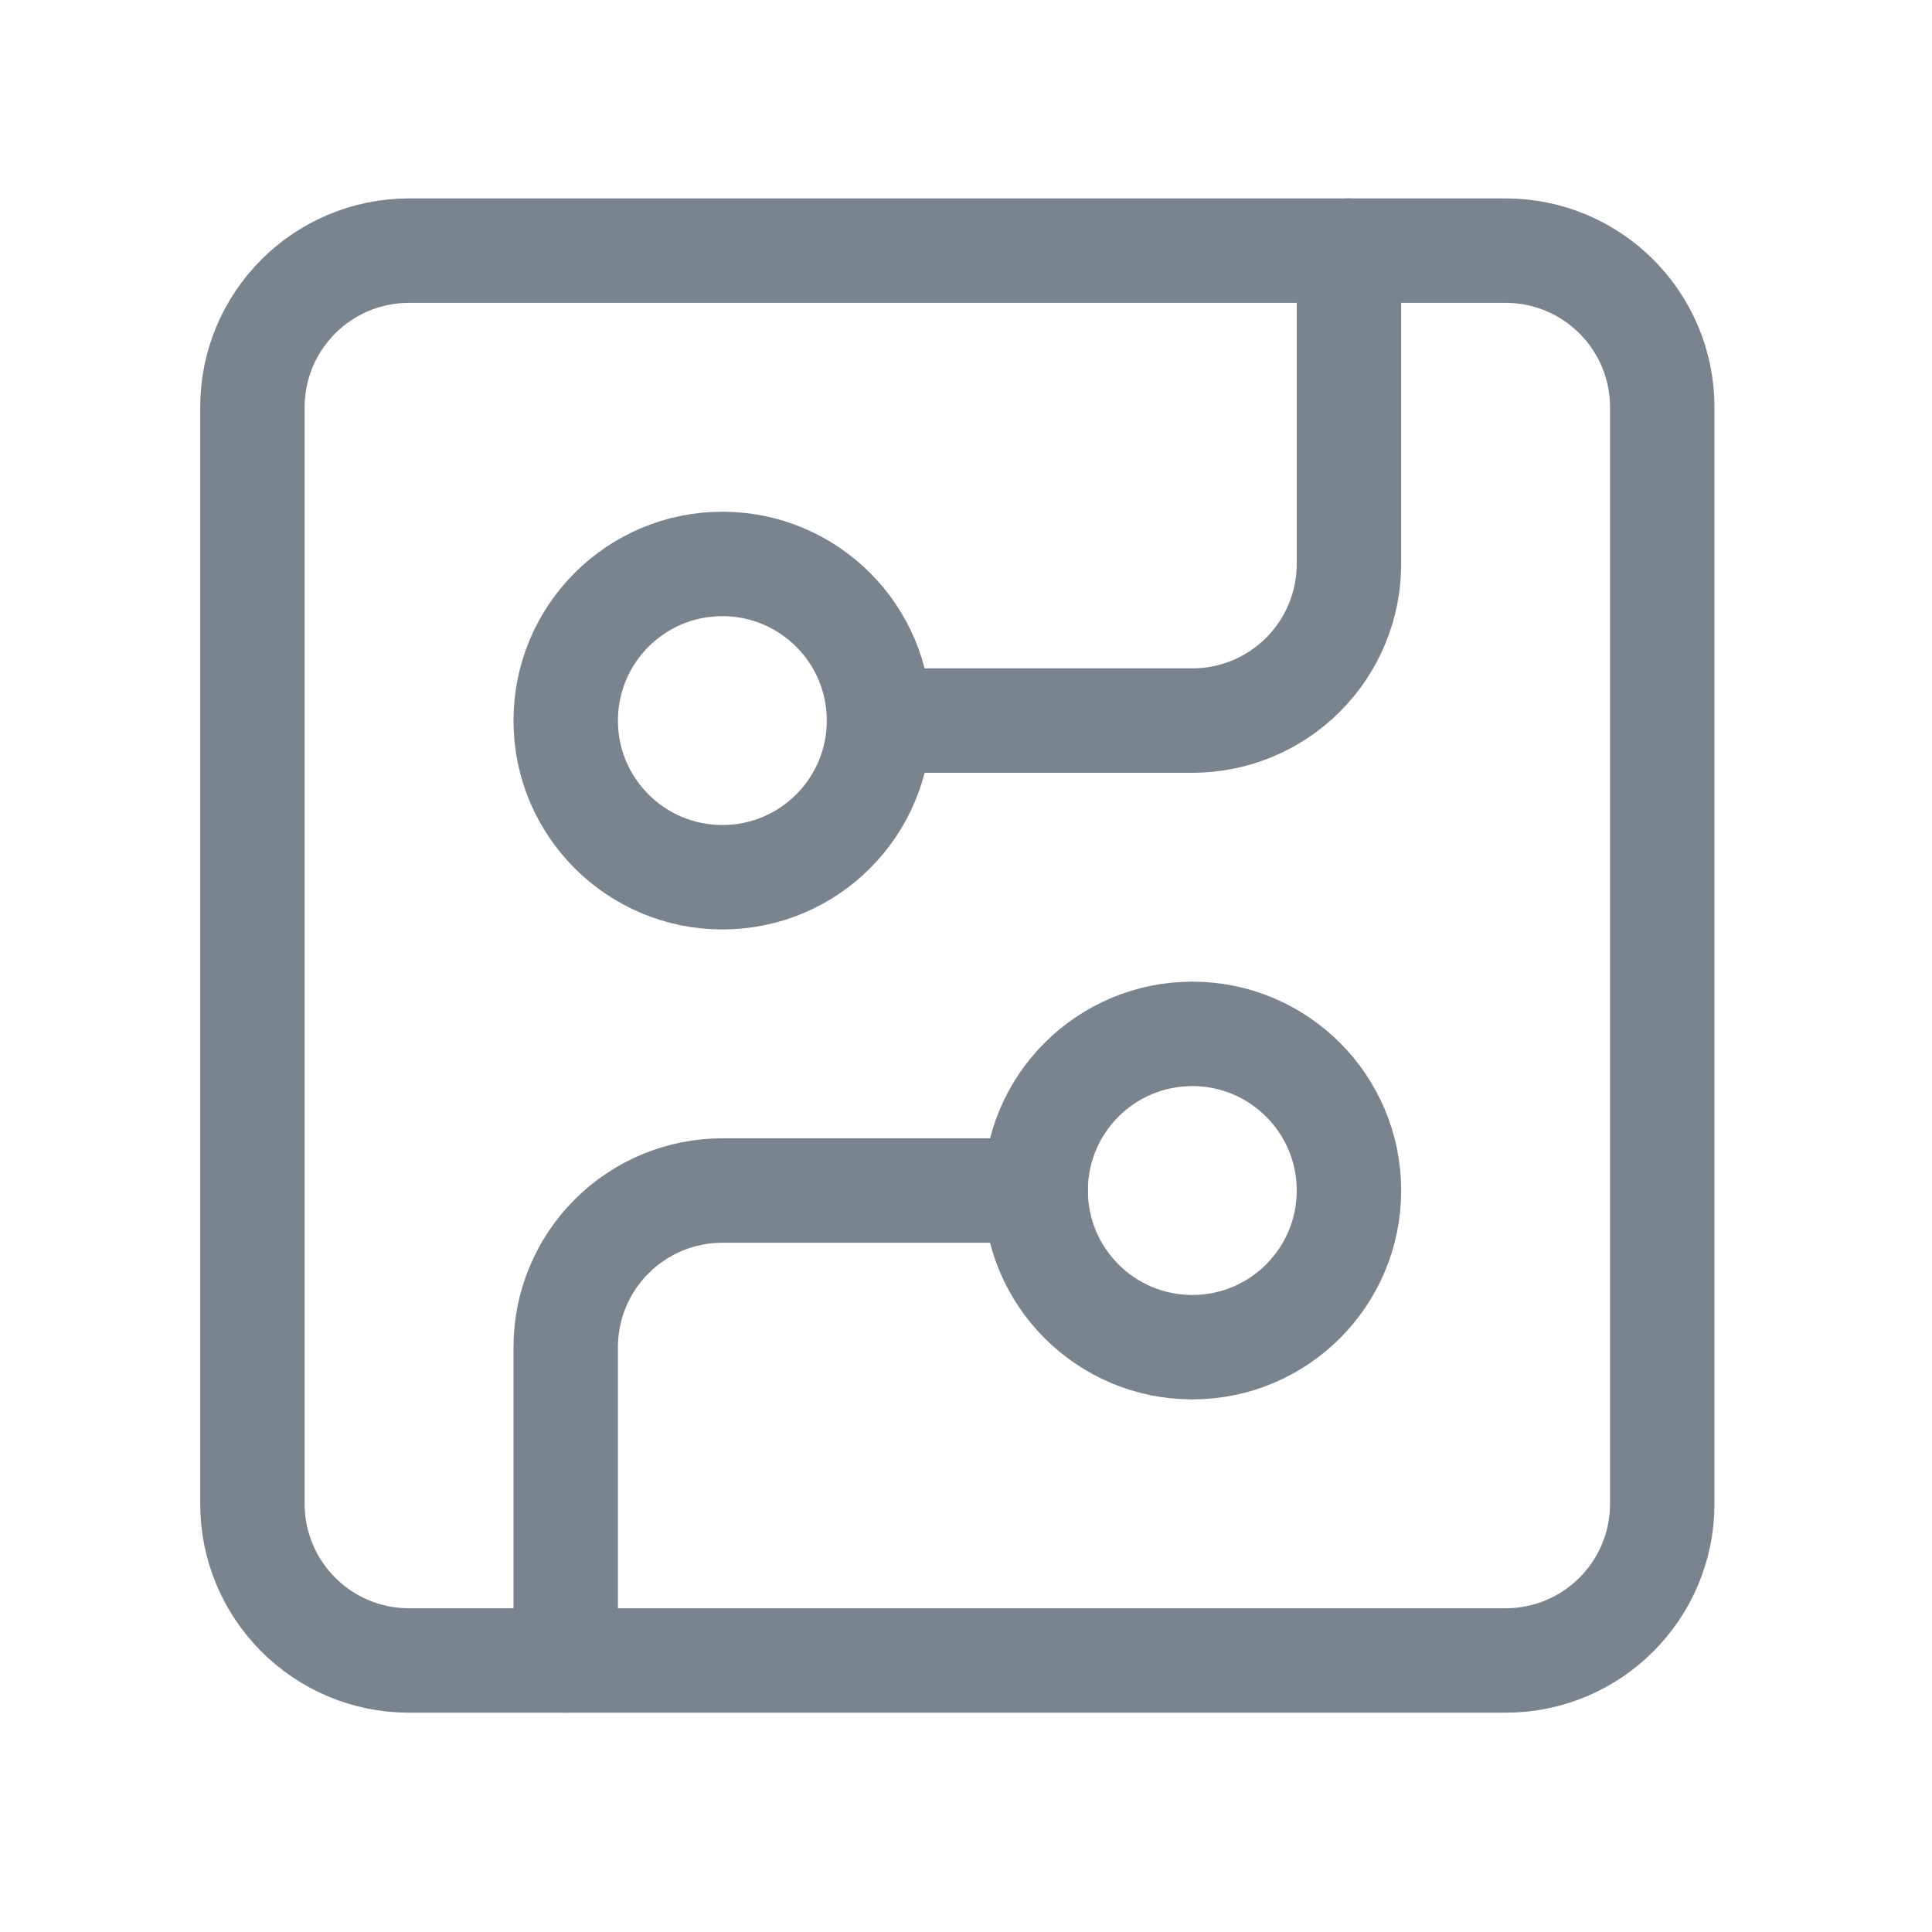
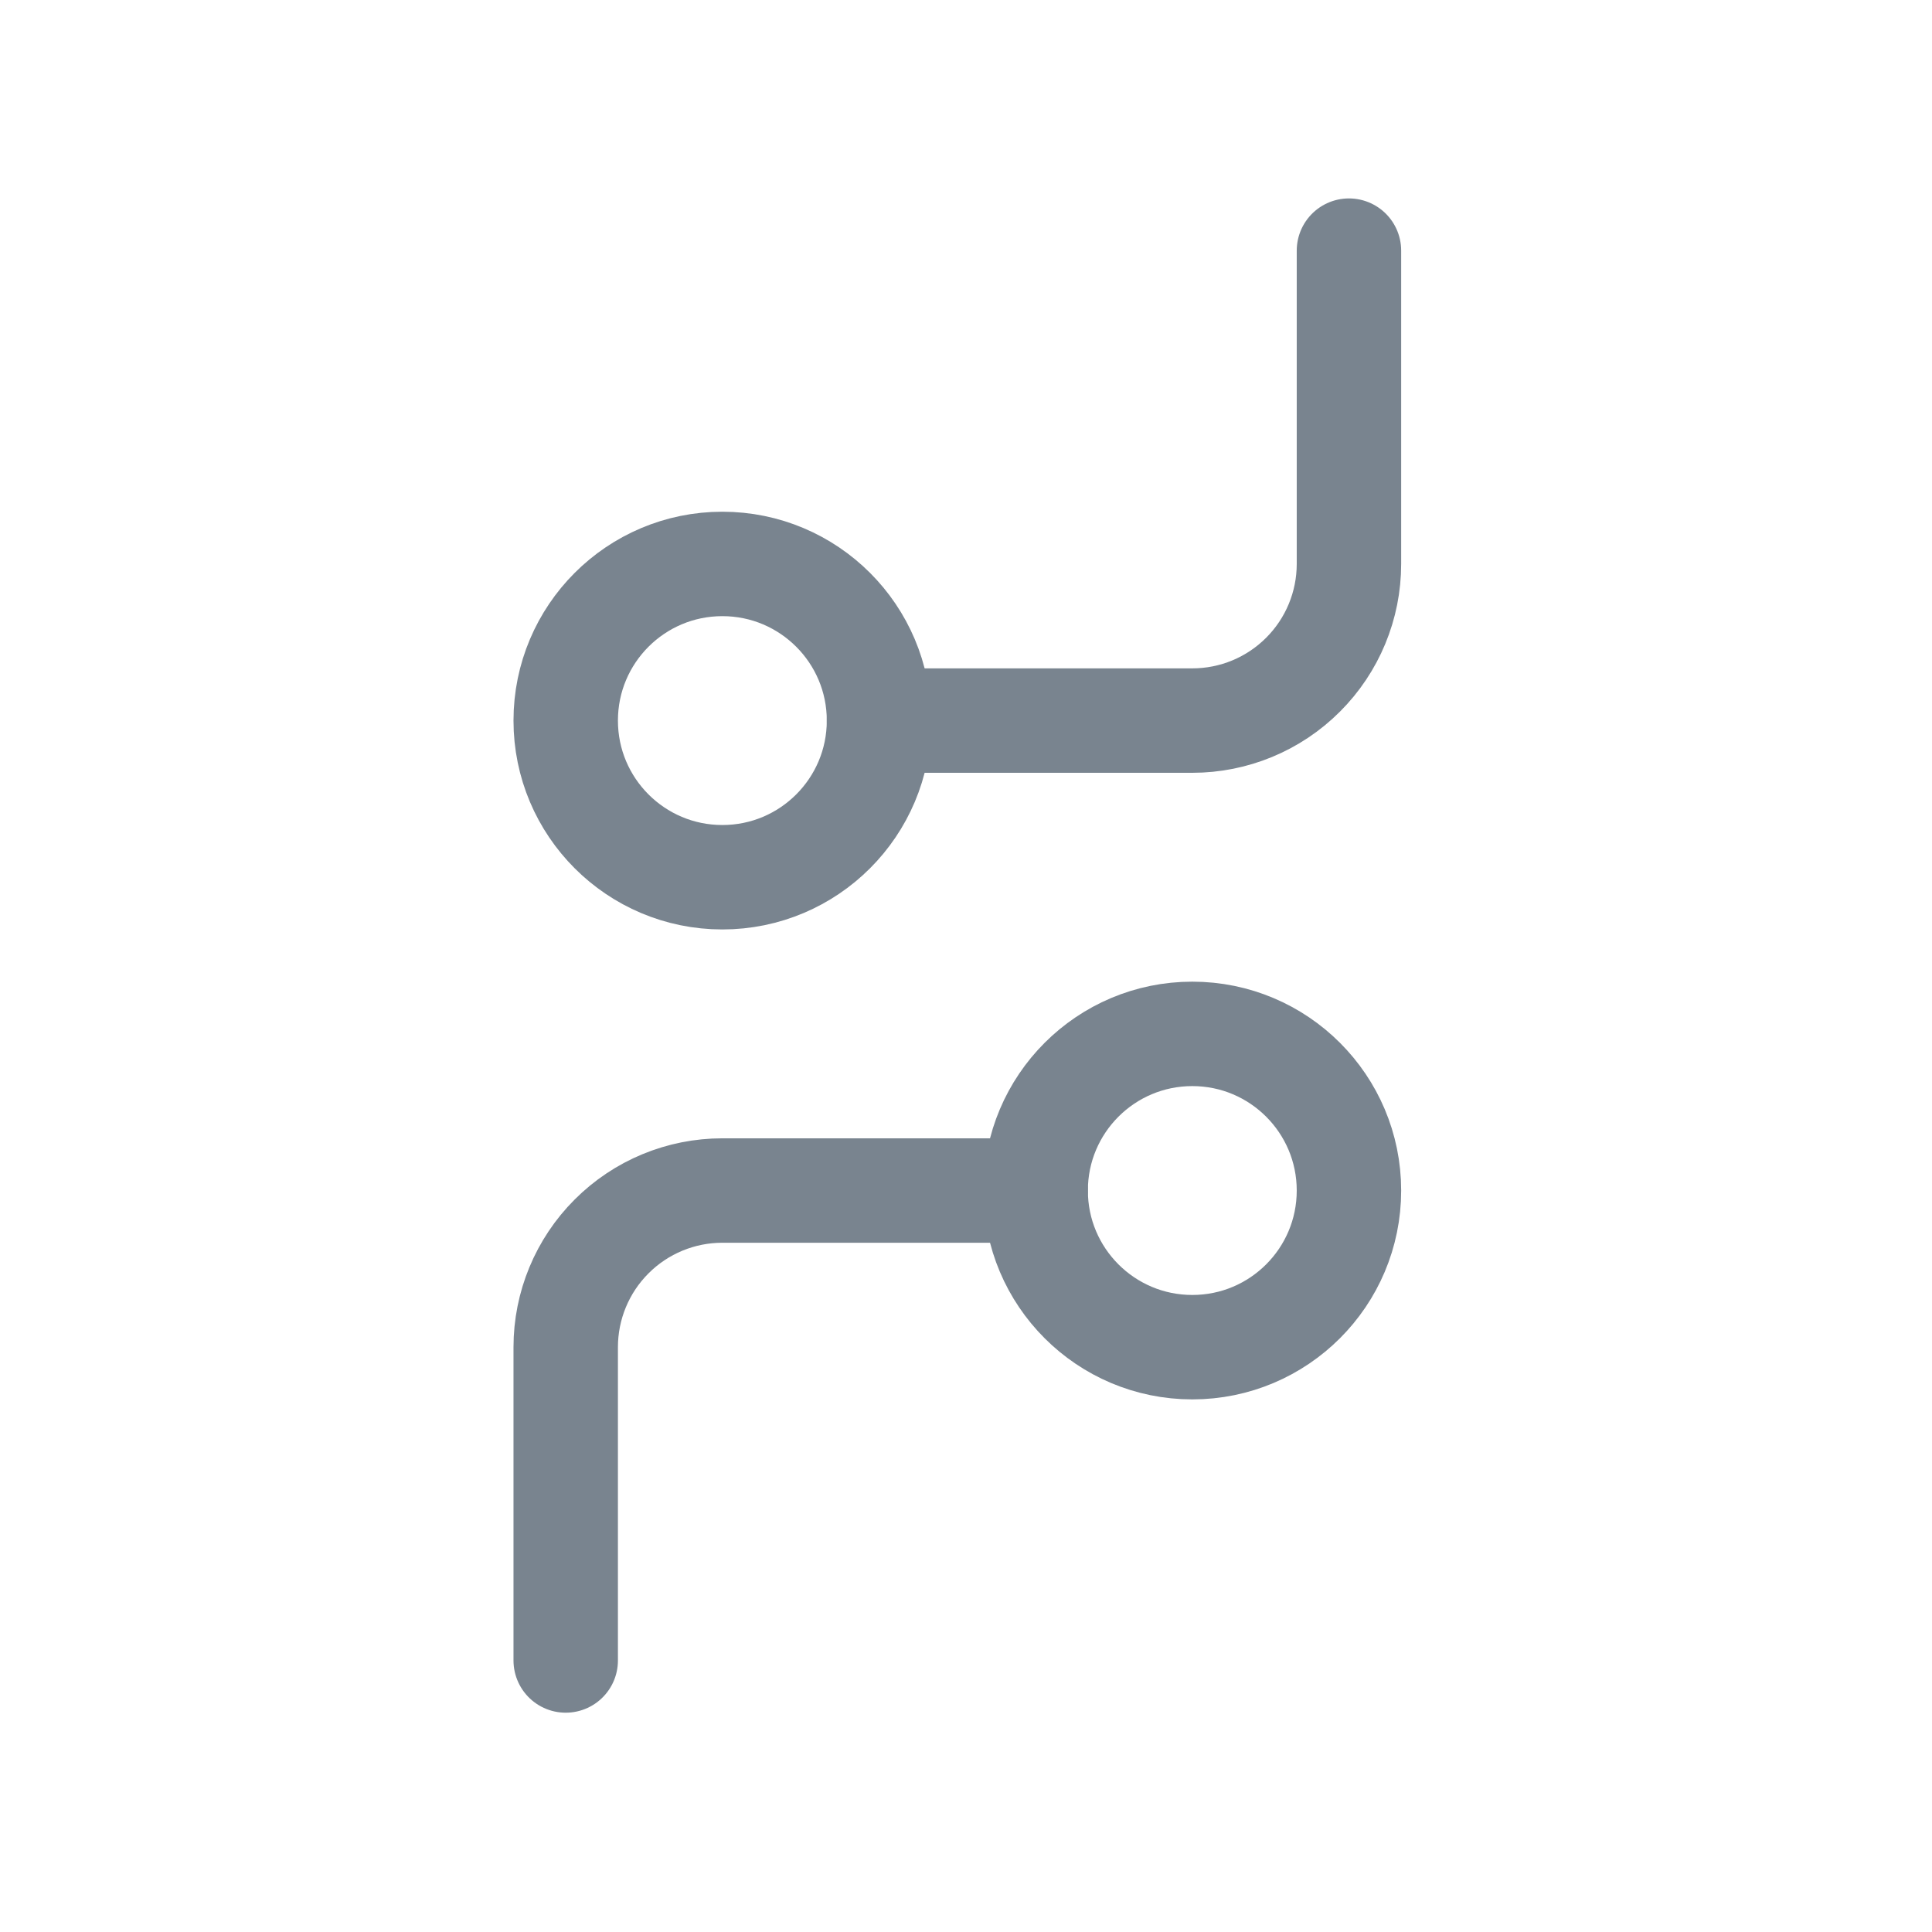
<svg xmlns="http://www.w3.org/2000/svg" width="37" height="37" viewBox="0 0 37 37" fill="none">
-   <path d="M28.834 4.8H7.834C6.177 4.8 4.834 6.143 4.834 7.8V28.8C4.834 30.457 6.177 31.8 7.834 31.8H28.834C30.491 31.8 31.834 30.457 31.834 28.8V7.8C31.834 6.143 30.491 4.8 28.834 4.8Z" stroke="#79848F" stroke-width="2" stroke-linecap="round" stroke-linejoin="round" />
  <path d="M16.834 13.8H22.834C23.63 13.8 24.393 13.484 24.955 12.921C25.518 12.359 25.834 11.596 25.834 10.8V4.8" stroke="#79848F" stroke-width="2" stroke-linecap="round" stroke-linejoin="round" />
  <path d="M13.834 16.8C15.491 16.8 16.834 15.457 16.834 13.8C16.834 12.143 15.491 10.8 13.834 10.8C12.177 10.8 10.834 12.143 10.834 13.8C10.834 15.457 12.177 16.8 13.834 16.8Z" stroke="#79848F" stroke-width="2" stroke-linecap="round" stroke-linejoin="round" />
  <path d="M10.834 31.8V25.8C10.834 25.004 11.15 24.241 11.713 23.679C12.275 23.116 13.038 22.8 13.834 22.8H19.834" stroke="#79848F" stroke-width="2" stroke-linecap="round" stroke-linejoin="round" />
  <path d="M22.834 25.8C24.491 25.8 25.834 24.457 25.834 22.8C25.834 21.143 24.491 19.8 22.834 19.8C21.177 19.8 19.834 21.143 19.834 22.8C19.834 24.457 21.177 25.8 22.834 25.8Z" stroke="#79848F" stroke-width="2" stroke-linecap="round" stroke-linejoin="round" />
</svg>